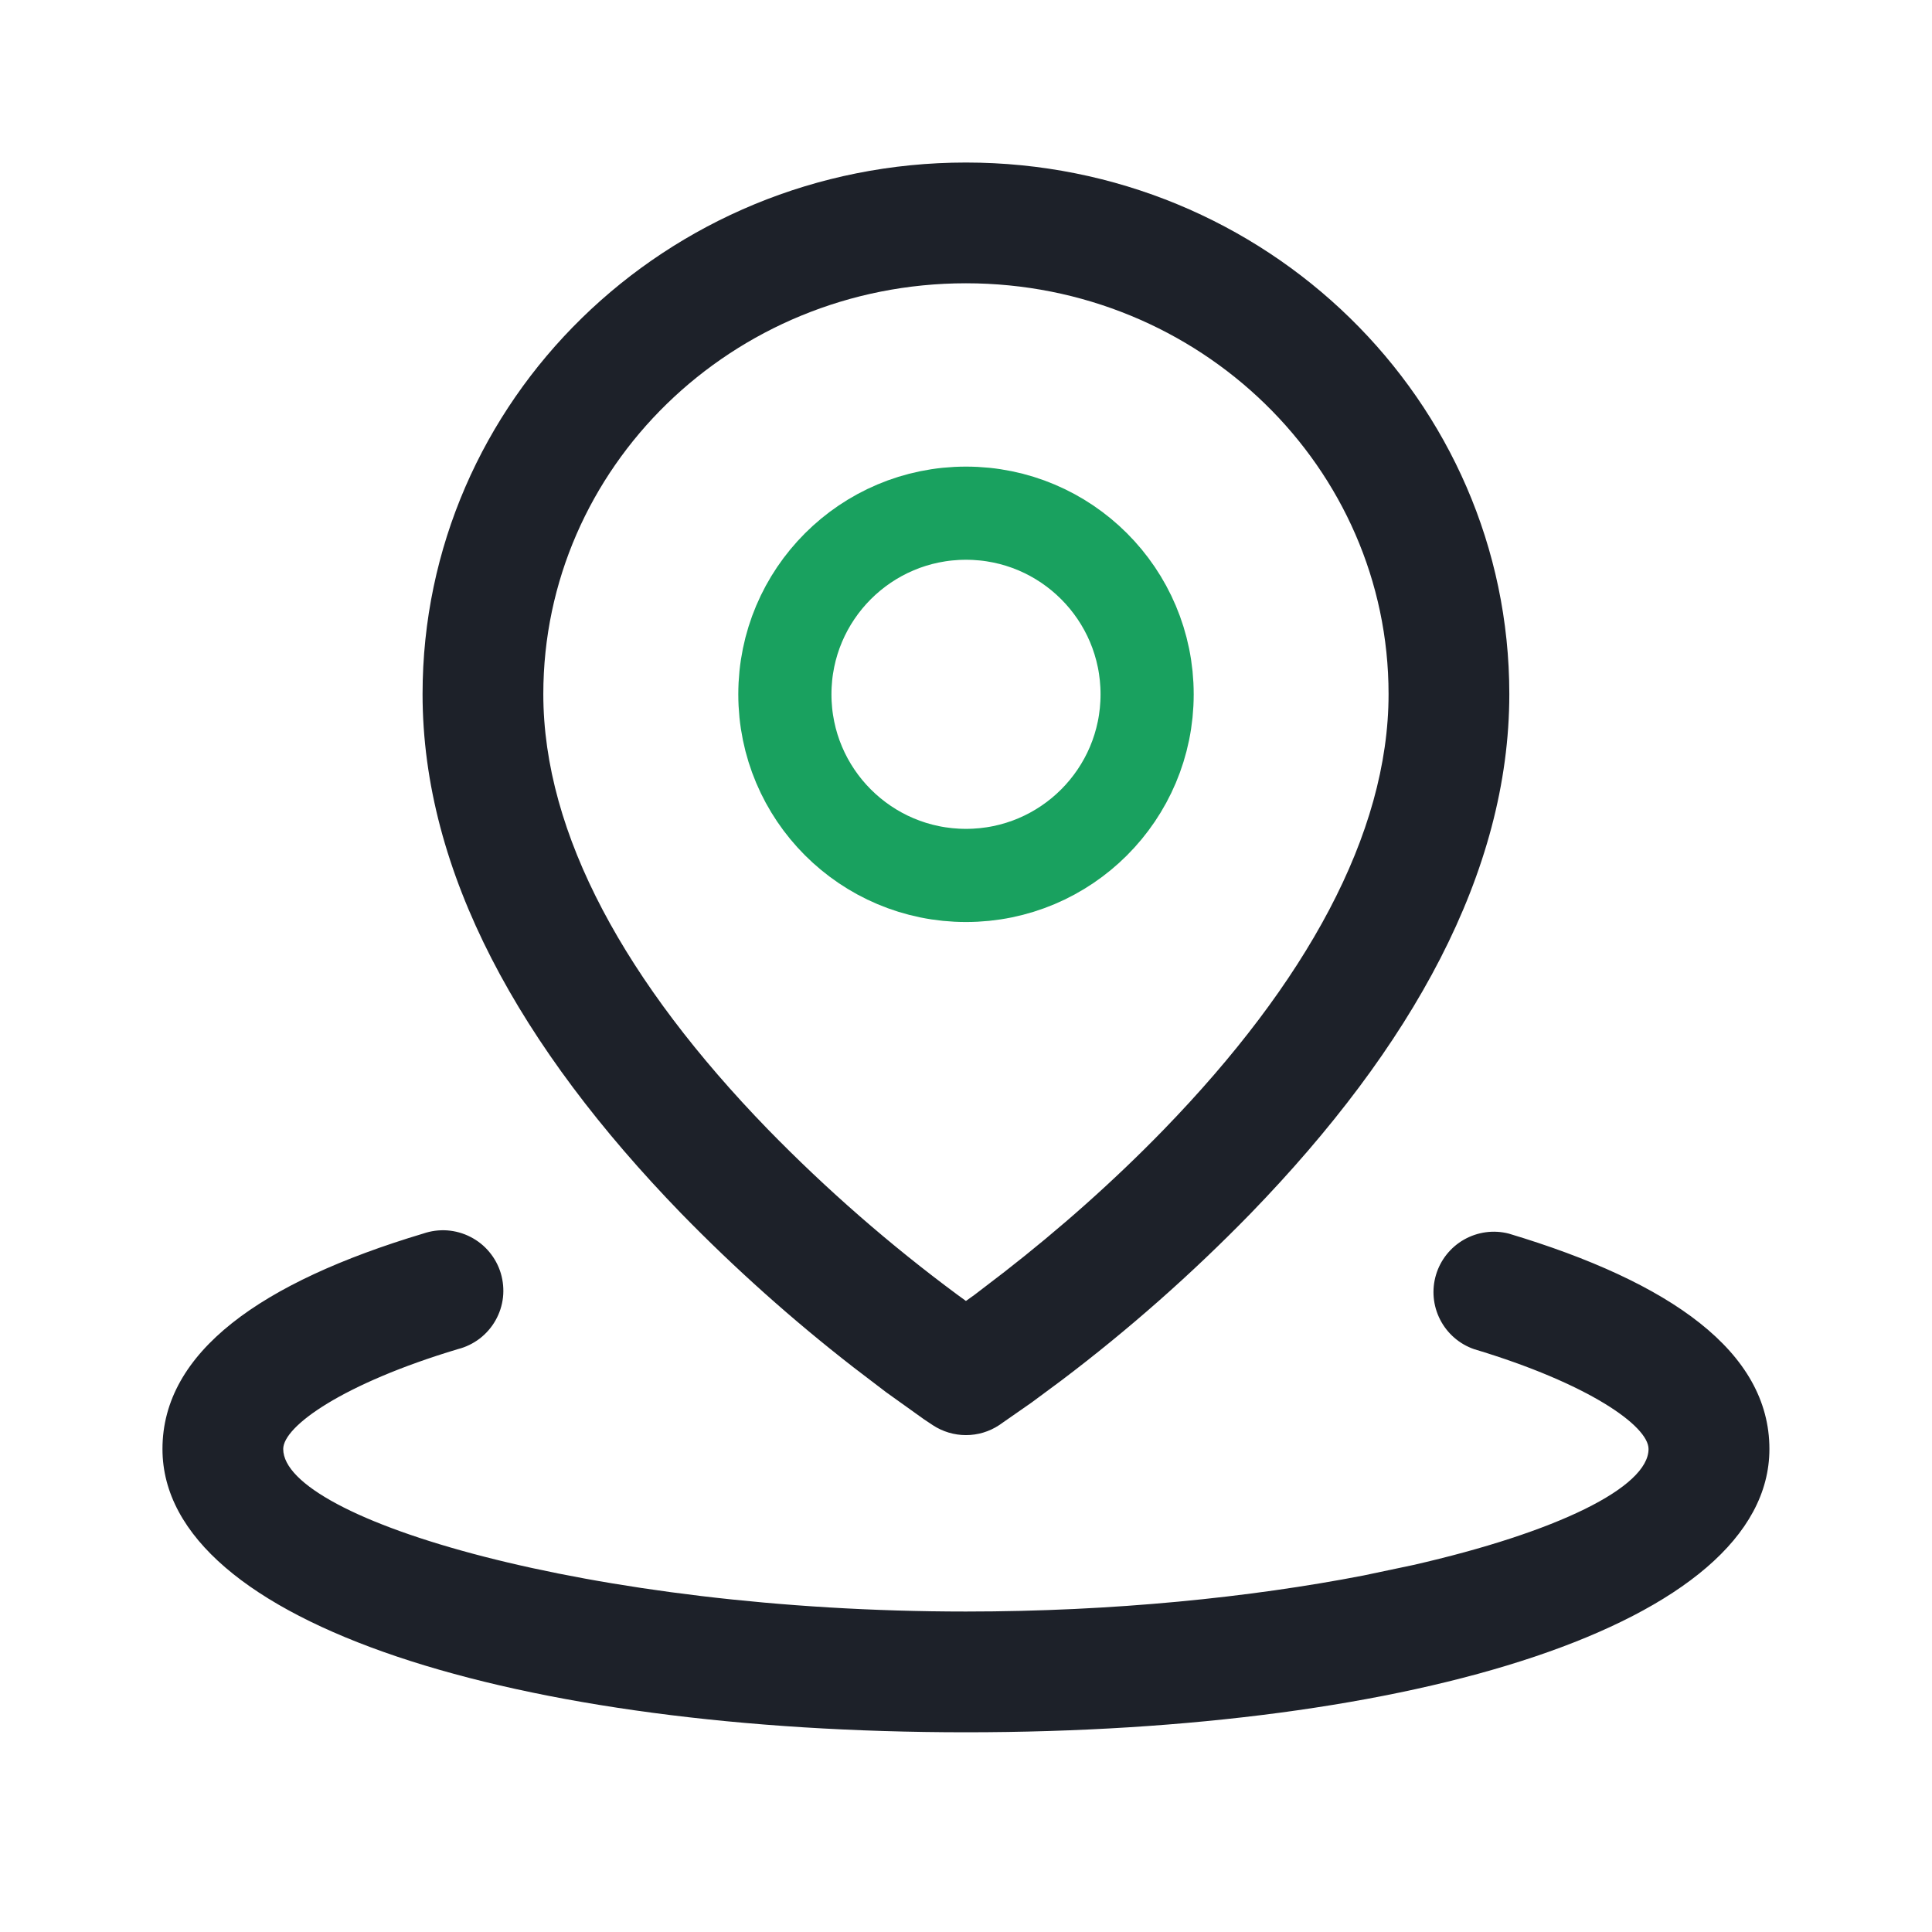
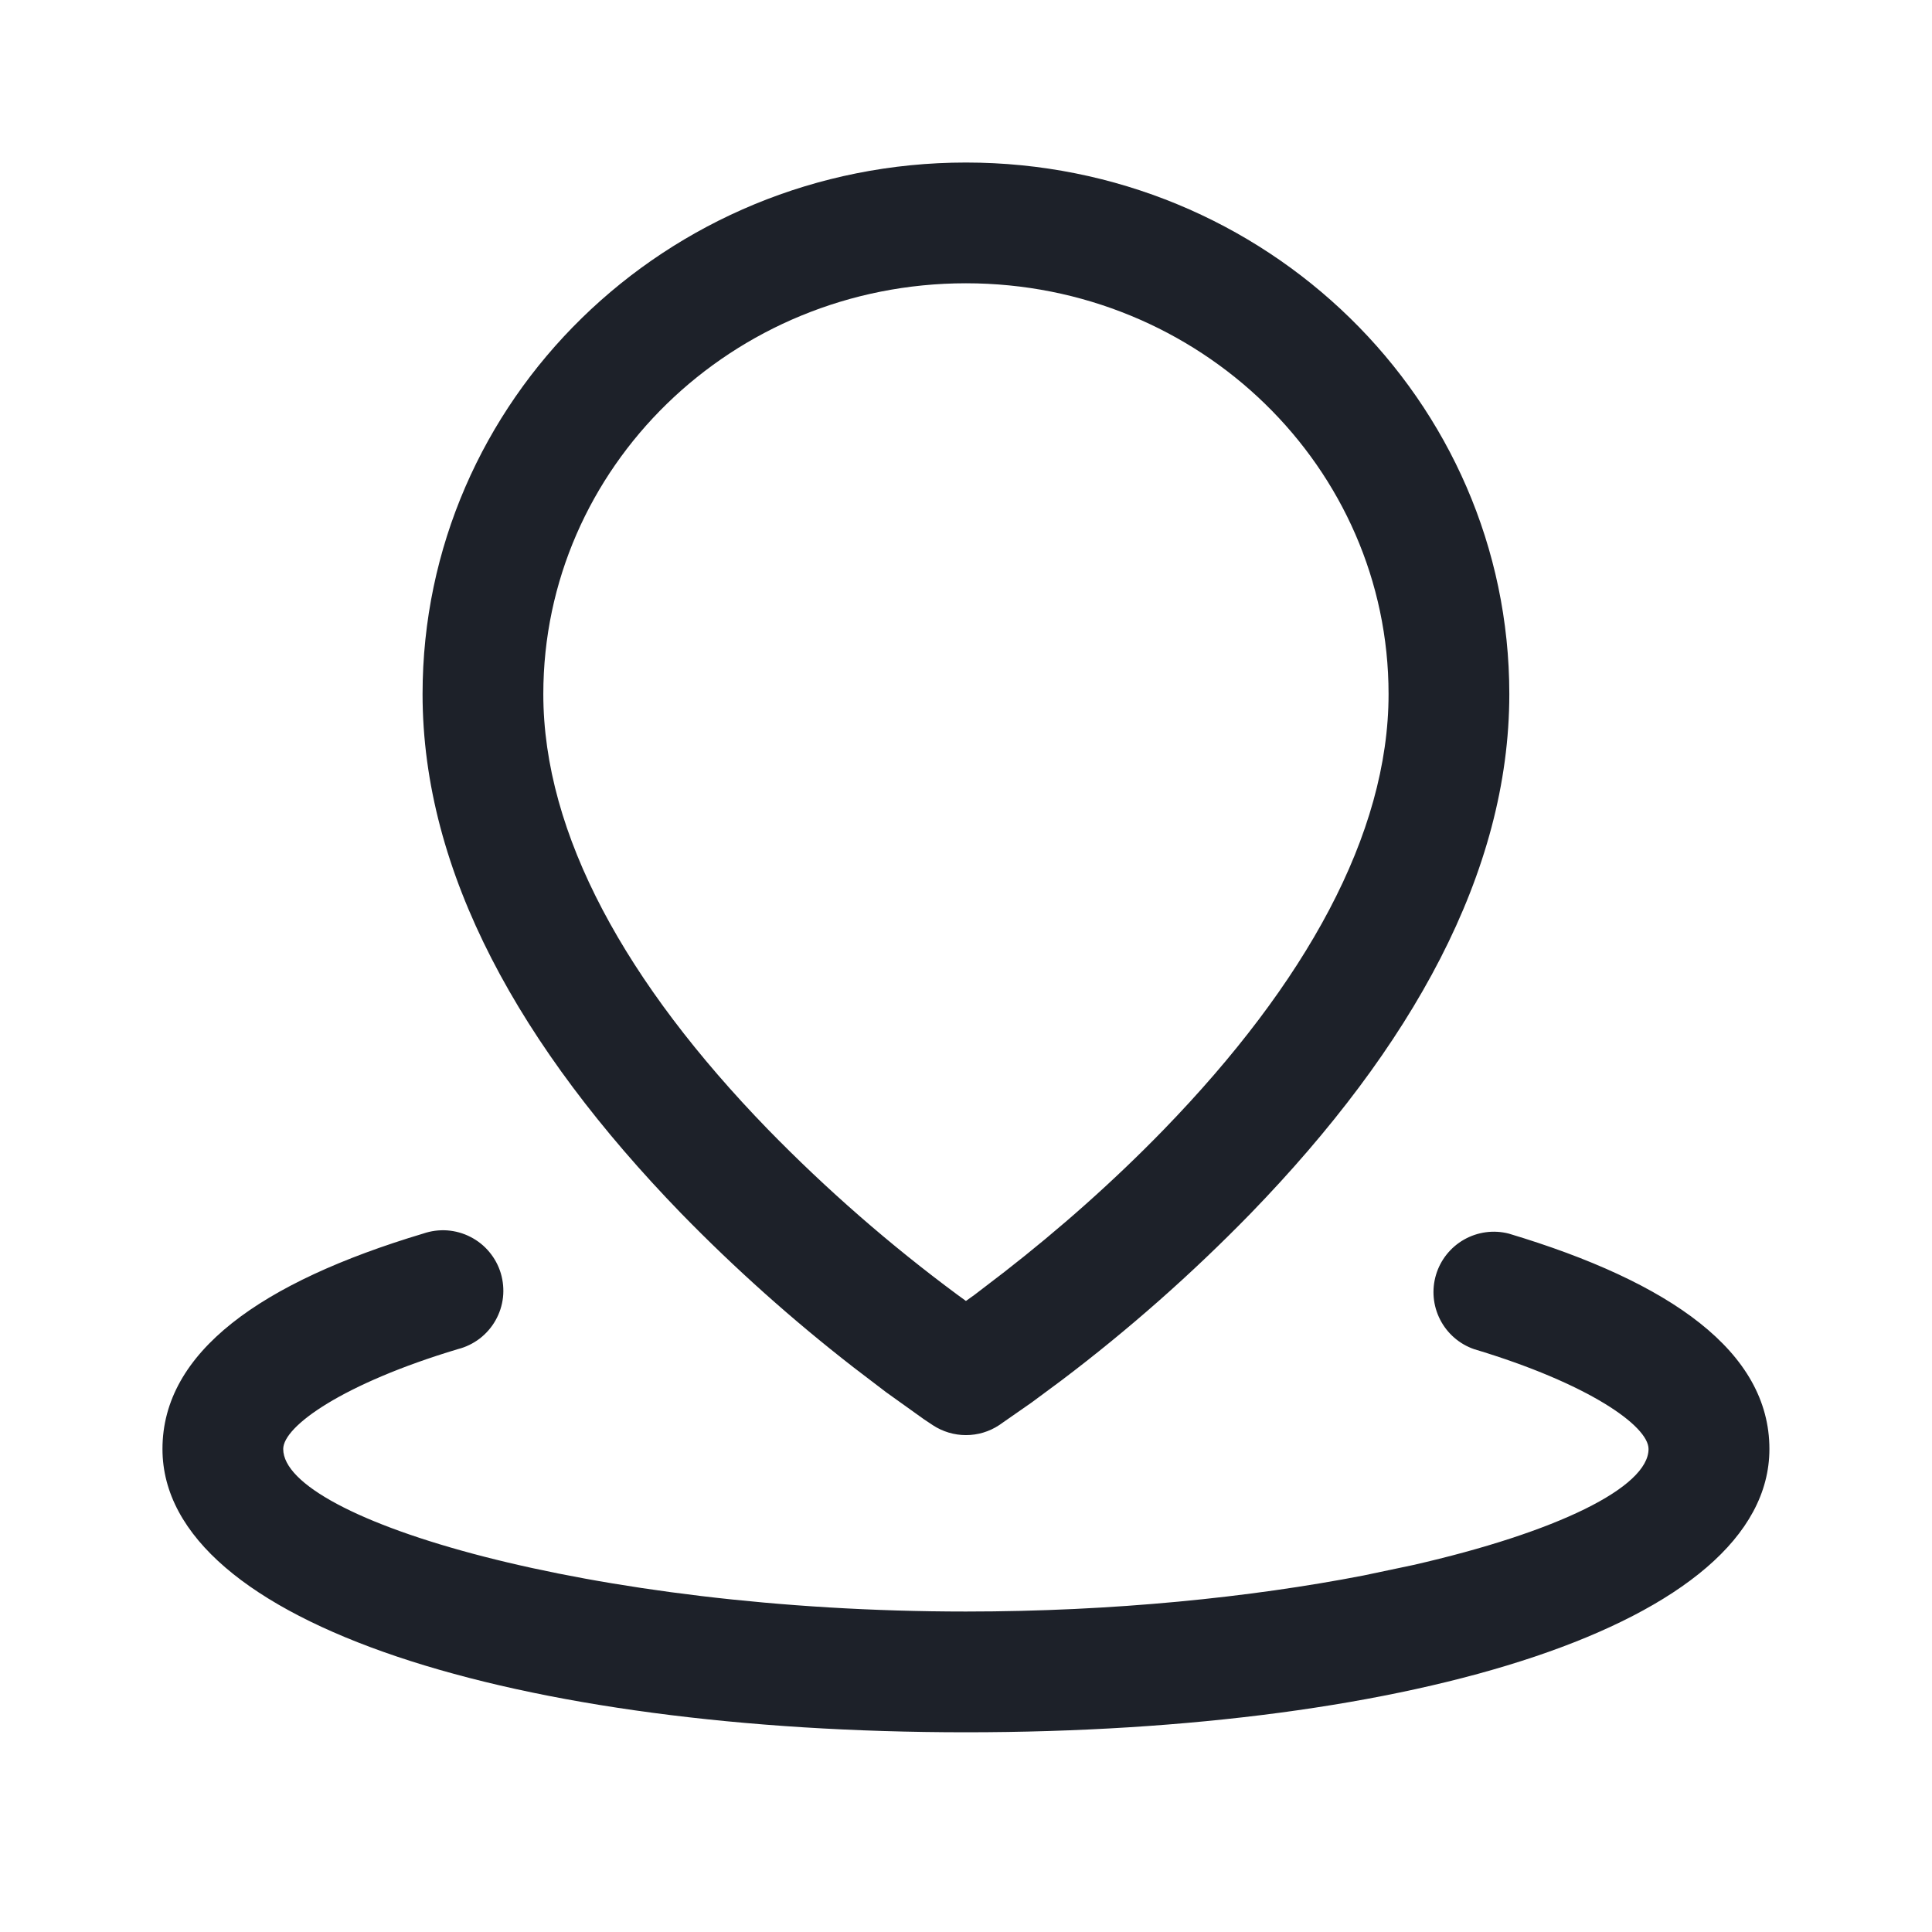
<svg xmlns="http://www.w3.org/2000/svg" width="32" height="32" viewBox="0 0 32 32" fill="none">
  <path d="M24.989 20.432C27.677 21.238 29.307 22.392 29.307 24C29.307 26.914 23.381 28.692 15.999 28.692C8.617 28.692 2.691 26.914 2.691 24C2.691 22.394 4.321 21.238 7.009 20.432C7.137 20.388 7.272 20.37 7.406 20.379C7.541 20.389 7.672 20.425 7.792 20.487C7.912 20.548 8.019 20.633 8.105 20.737C8.191 20.84 8.256 20.96 8.295 21.09C8.333 21.219 8.346 21.355 8.331 21.489C8.316 21.623 8.274 21.752 8.207 21.87C8.141 21.987 8.051 22.09 7.944 22.172C7.837 22.253 7.714 22.313 7.583 22.346C5.683 22.916 4.691 23.622 4.691 24C4.691 25.164 9.787 26.692 15.999 26.692C18.447 26.692 20.719 26.456 22.579 26.096L23.405 25.922C25.791 25.378 27.305 24.634 27.305 24C27.305 23.62 26.313 22.916 24.415 22.346C24.172 22.262 23.97 22.086 23.853 21.857C23.735 21.627 23.711 21.361 23.785 21.114C23.859 20.867 24.026 20.658 24.25 20.531C24.475 20.404 24.739 20.368 24.989 20.432ZM15.999 2.692C20.965 2.692 24.999 6.628 24.999 11.496C24.999 14.456 23.379 17.348 20.717 20.096C19.743 21.096 18.695 22.022 17.581 22.864L17.087 23.23L16.547 23.606C16.385 23.713 16.194 23.77 15.999 23.77C15.805 23.77 15.614 23.713 15.451 23.606C15.401 23.573 15.351 23.54 15.301 23.506L14.675 23.058L14.135 22.646C13.127 21.863 12.173 21.011 11.281 20.096C8.617 17.348 6.999 14.456 6.999 11.496C6.999 6.628 11.033 2.692 15.999 2.692ZM15.999 4.692C12.127 4.692 8.999 7.744 8.999 11.496C8.999 13.826 10.379 16.294 12.717 18.704C13.689 19.701 14.74 20.618 15.859 21.446L15.999 21.548L16.139 21.448L16.635 21.068C17.537 20.366 18.441 19.57 19.281 18.704C21.617 16.294 22.999 13.824 22.999 11.496C22.999 7.744 19.871 4.692 15.999 4.692Z" fill="#1D2129" />
-   <circle cx="16" cy="11.5" r="3" stroke="#19A15F" stroke-width="1.543" />
</svg>